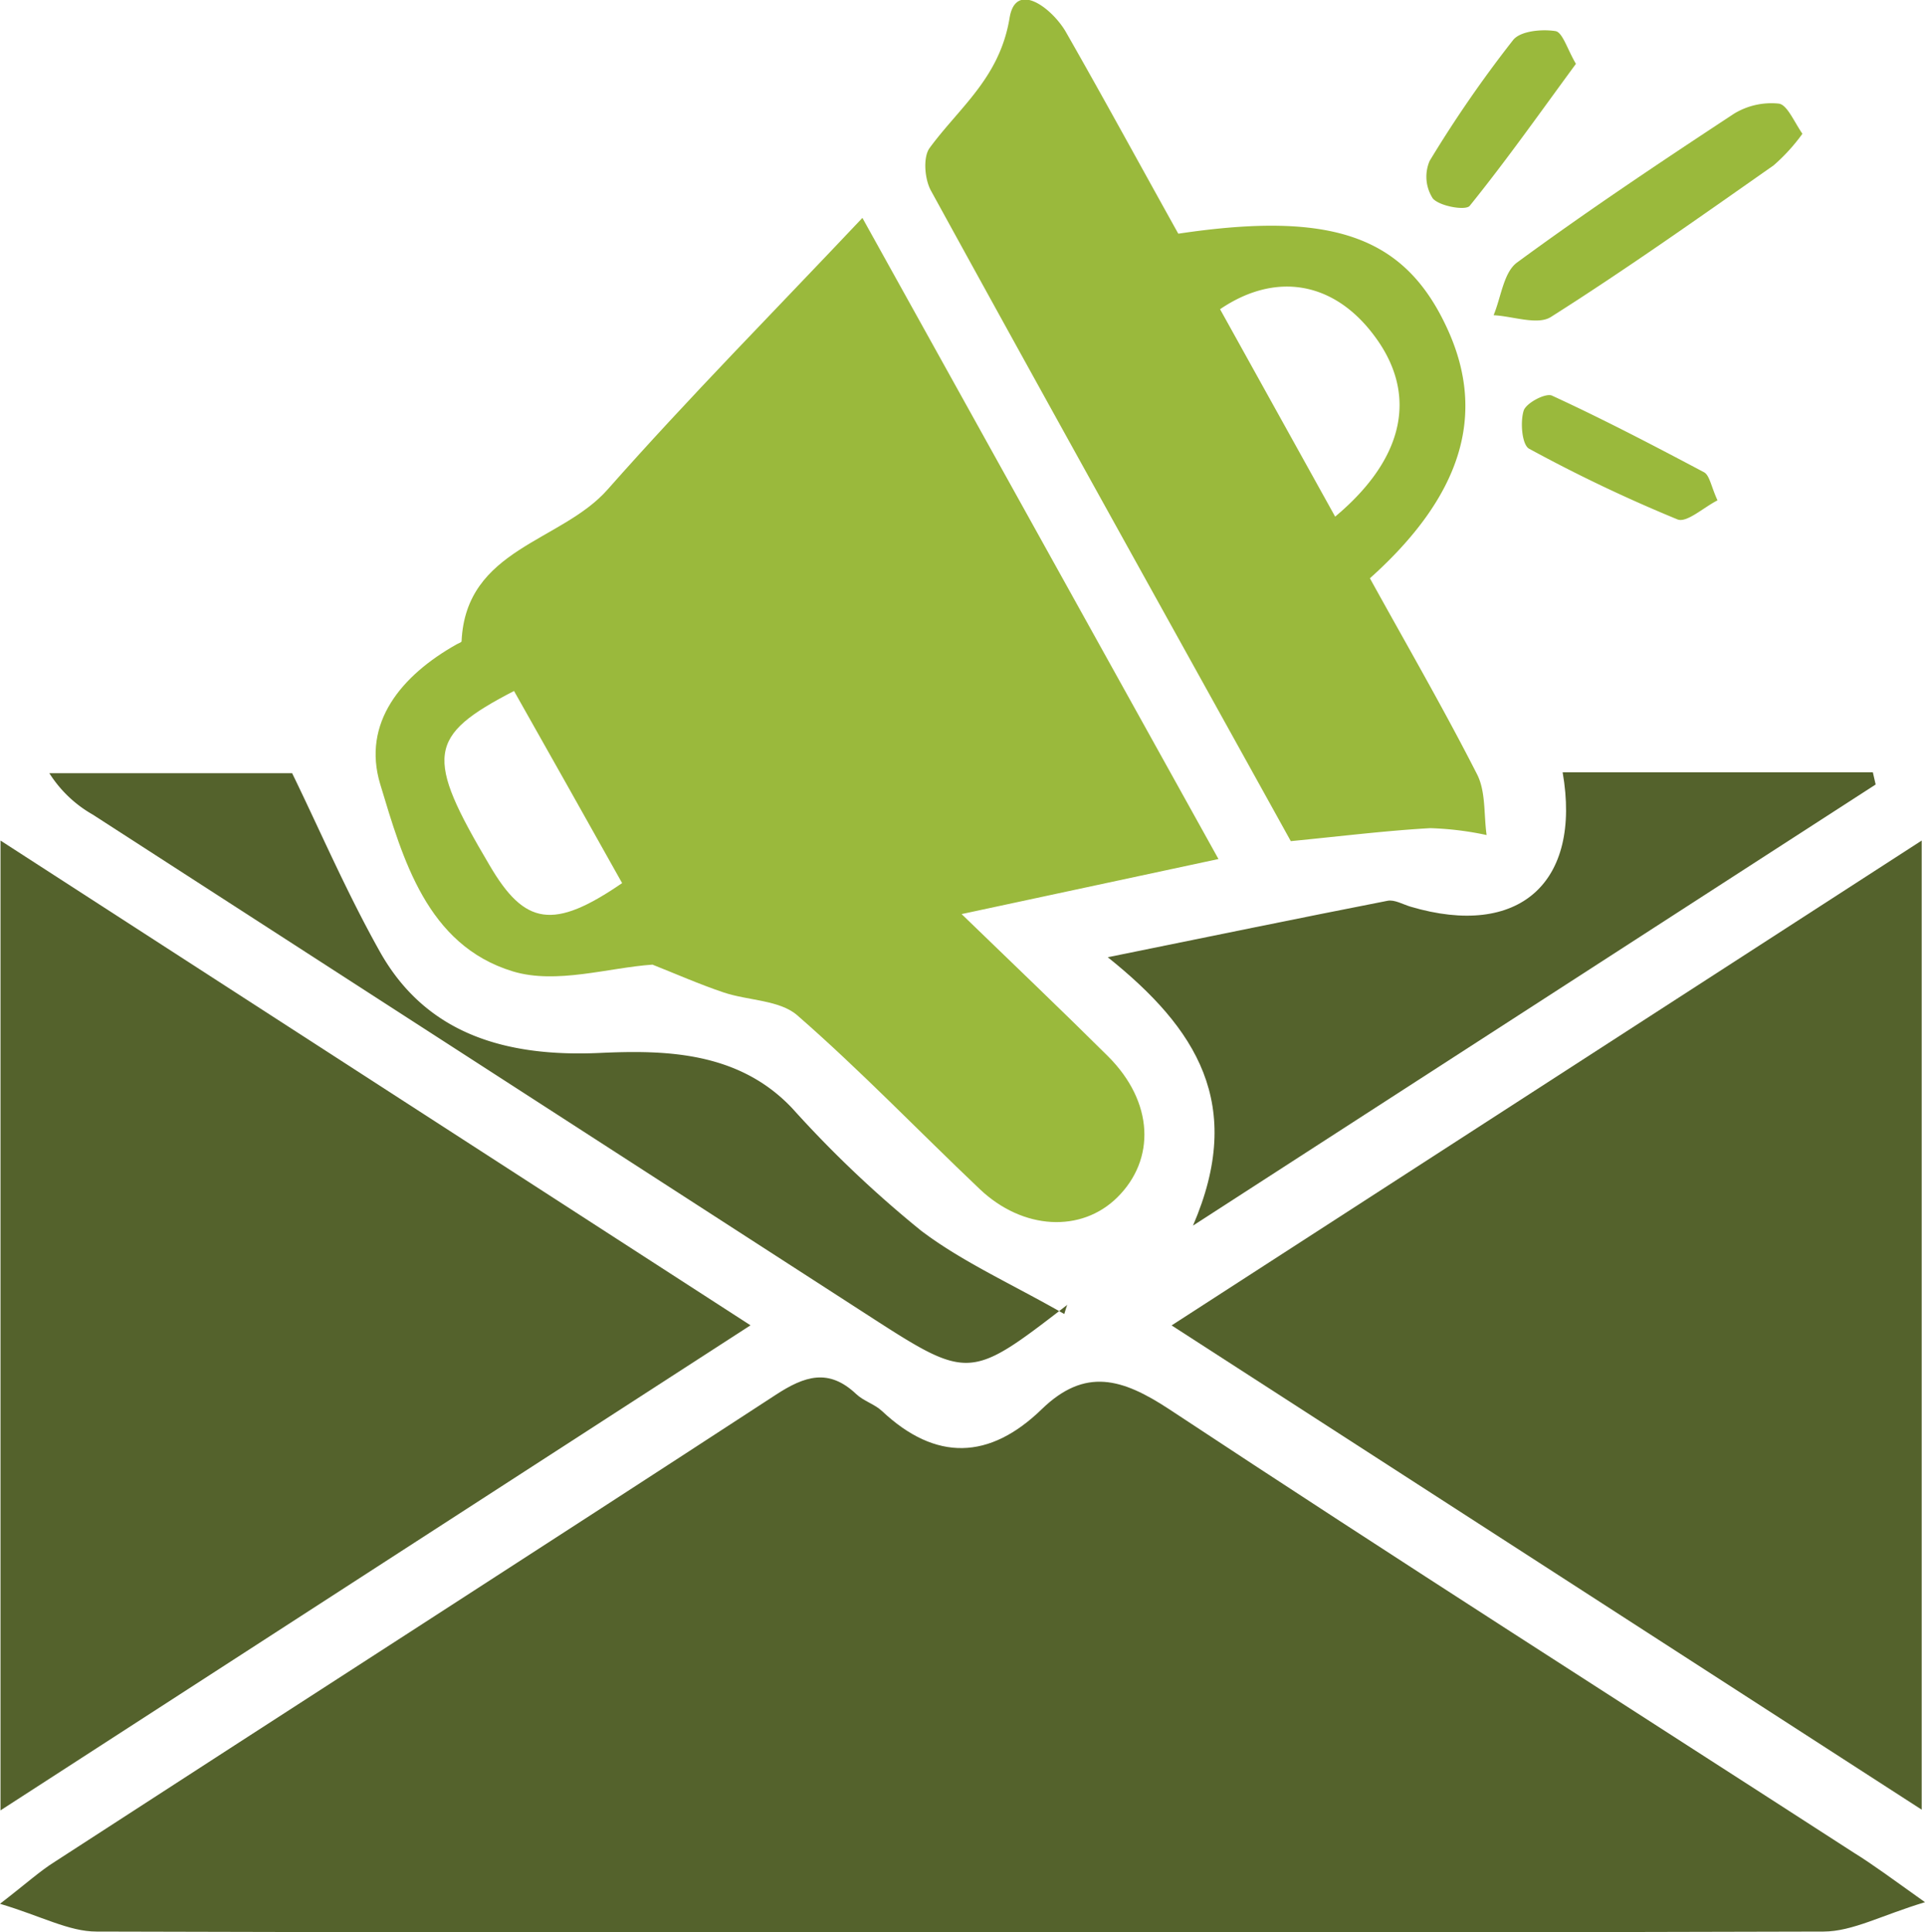
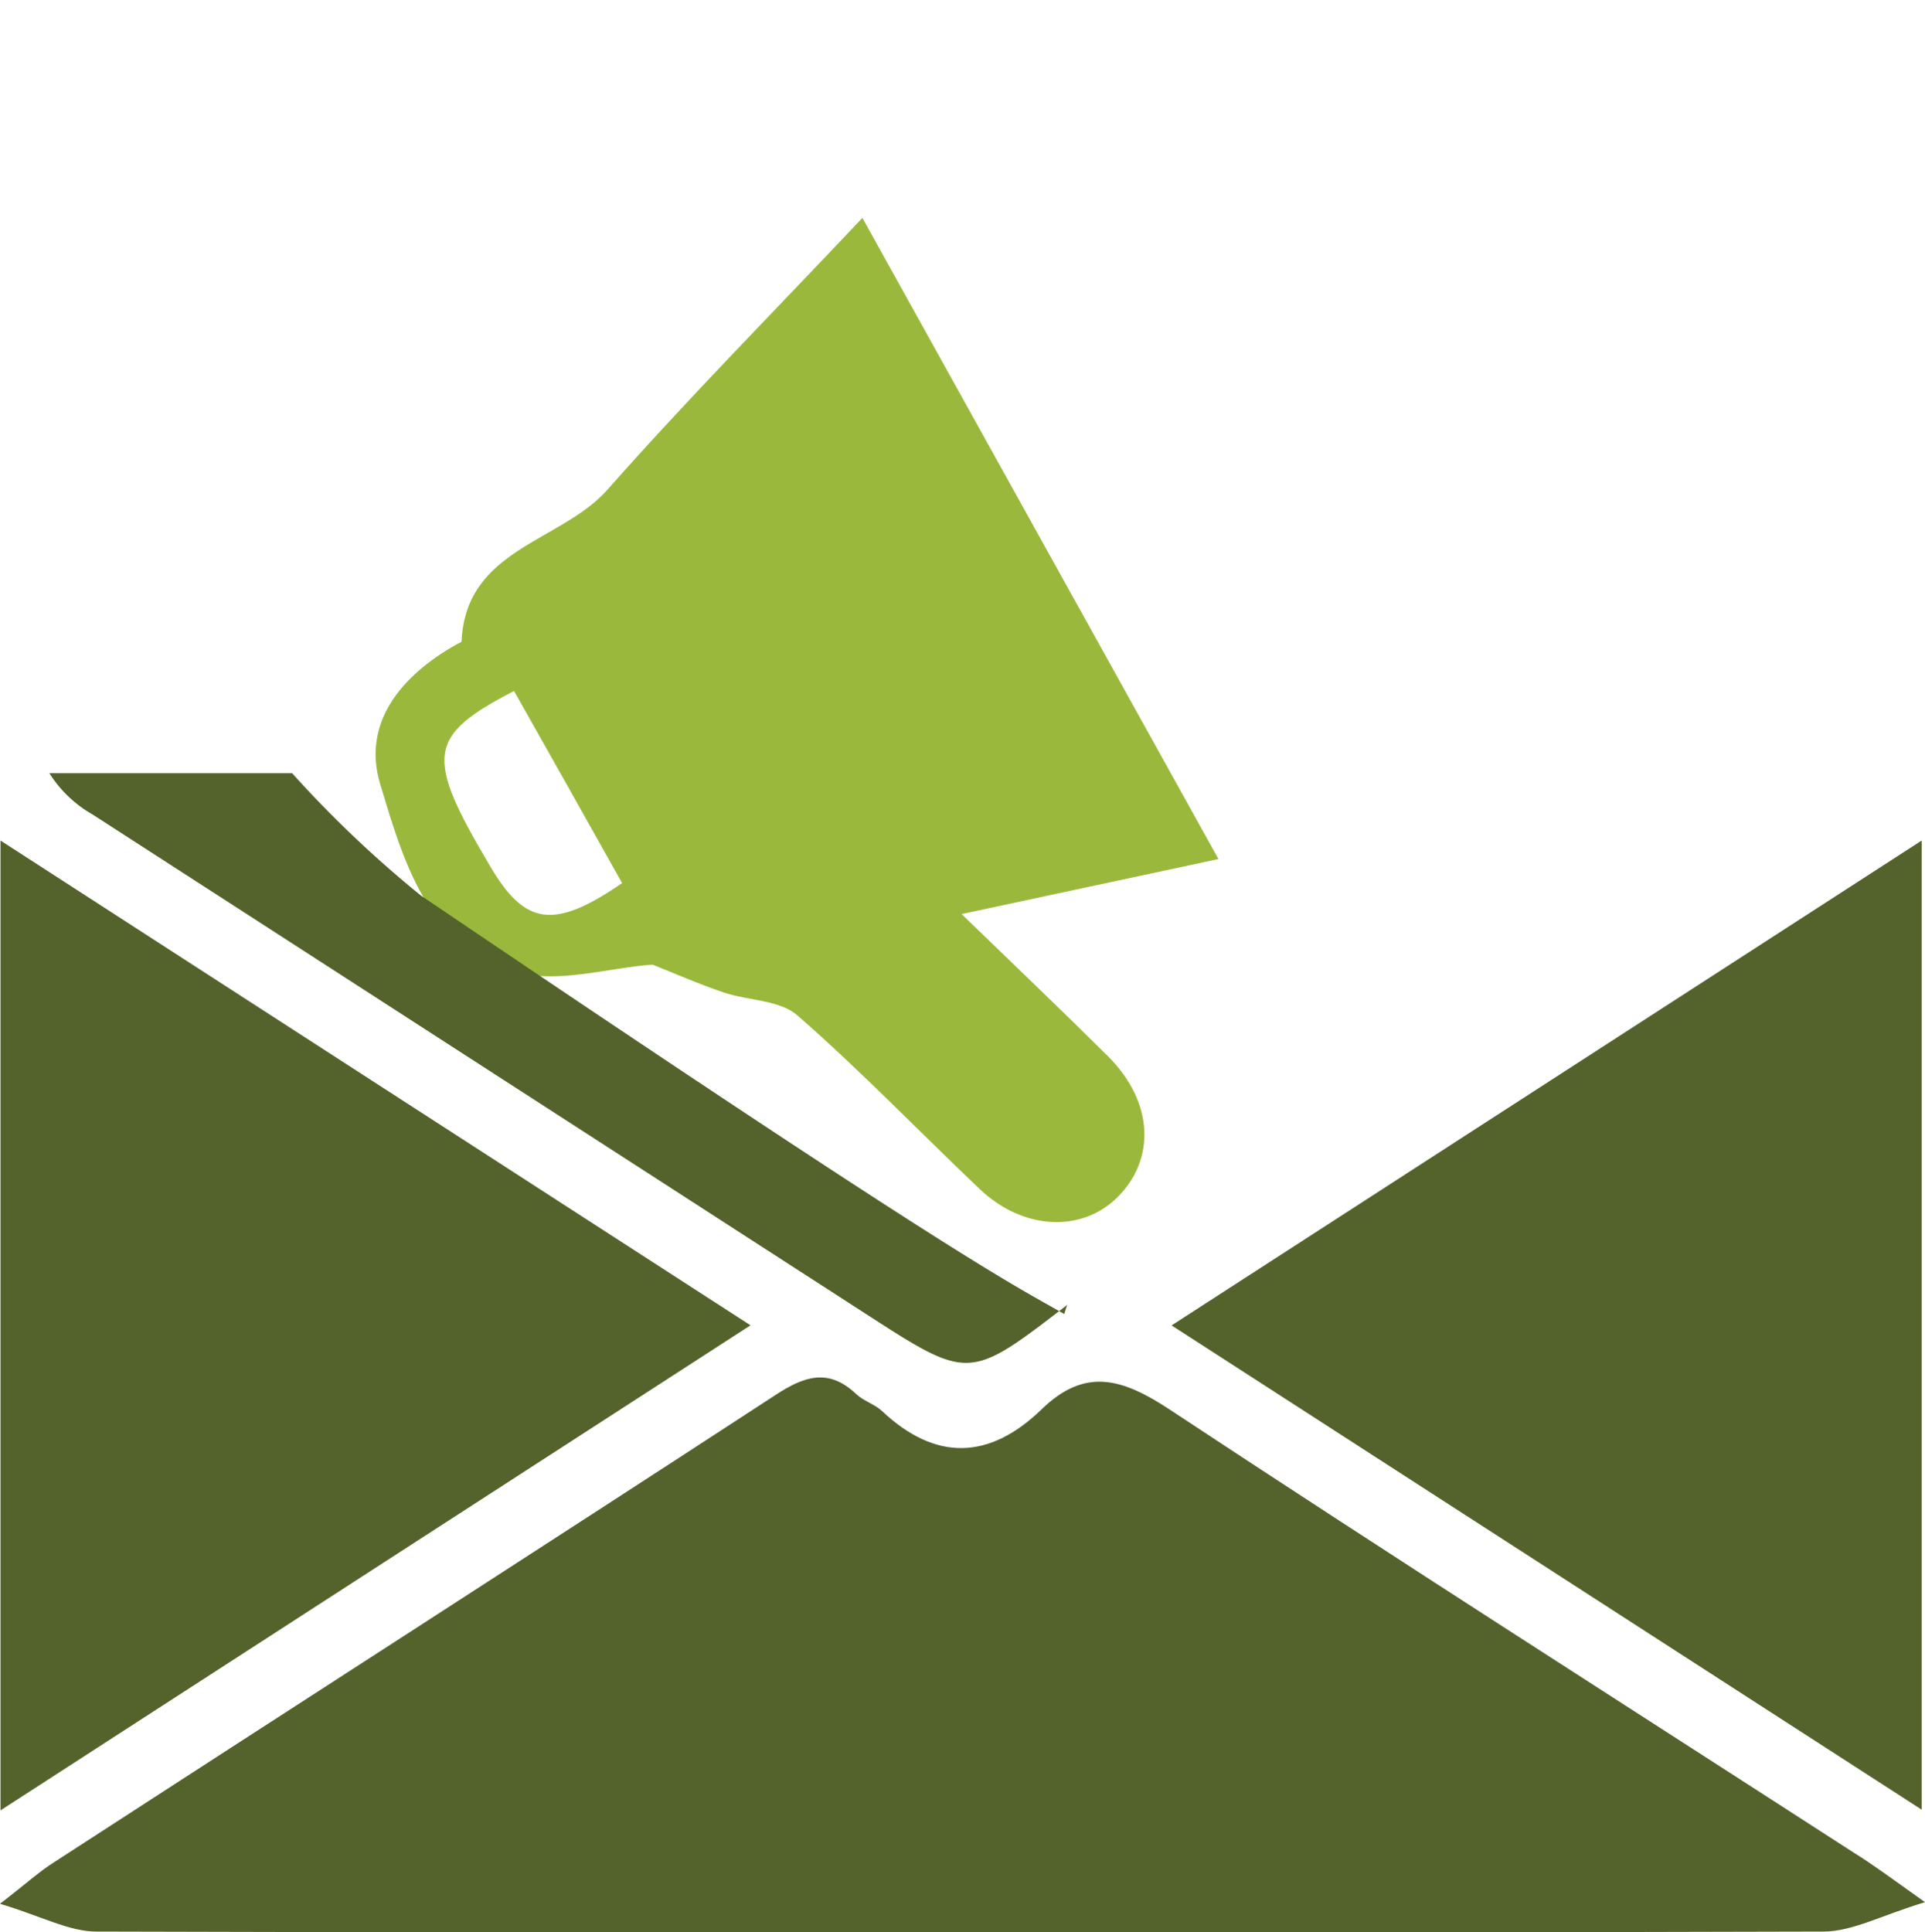
<svg xmlns="http://www.w3.org/2000/svg" id="Layer_1" data-name="Layer 1" viewBox="0 0 192.68 193.39">
  <defs>
    <style>.cls-1{fill:#54622c;}.cls-2{fill:#9ab93c;}</style>
  </defs>
  <title>email</title>
  <path class="cls-1" d="M196.15,194c-4.35,1.31-7.25,2.93-10.15,2.94q-86.43.23-172.87,0c-2.76,0-5.51-1.54-9.66-2.78,2.76-2.13,4-3.28,5.49-4.21,24-15.57,48.14-31.07,72.14-46.72,2.92-1.91,5.32-2.69,8.08-.08.73.69,1.83,1,2.56,1.68,5.41,5.09,10.79,4.88,16-.17,4.35-4.22,8.07-3.08,12.76,0,22.71,15,45.67,29.62,68.53,44.39C190.89,190.2,192.67,191.52,196.15,194Z" transform="translate(-3.47 -3.61)" />
  <path class="cls-2" d="M125.43,89.59,99.72,95.1c5.3,5.13,10,9.61,14.63,14.21s4.8,10.36.94,14.16c-3.59,3.54-9.43,3.26-13.75-.84-6.1-5.79-11.94-11.88-18.27-17.4-1.77-1.54-4.92-1.46-7.38-2.29s-4.76-1.85-7.11-2.78c-4.39.3-9.64,2-14,.67-8.59-2.63-11-11.27-13.25-18.72-1.86-6.15,2.12-10.9,7.63-14,.17-.1.5-.2.51-.31.42-9.32,10-9.93,14.63-15.21,8.13-9.2,16.78-17.94,25.49-27.17ZM65.74,92c-3.74-6.66-7.29-13-10.82-19.23-8.71,4.51-8.93,6.5-2.45,17.44C56,96.25,58.87,96.71,65.74,92Z" transform="translate(-3.47 -3.61)" />
  <path class="cls-1" d="M3.52,87.74l75.07,48.52L3.52,184.81Z" transform="translate(-3.47 -3.61)" />
  <path class="cls-1" d="M120.74,136.27l75.08-48.53v97Z" transform="translate(-3.47 -3.61)" />
-   <path class="cls-2" d="M132.67,87.8C120.6,66,108.56,44.4,96.65,22.69c-.63-1.15-.81-3.34-.13-4.27,3-4.09,7-7,8-13,.6-3.78,4.24-1,5.62,1.36C114,13.54,117.71,20.36,121.41,27c15.56-2.33,22.78.31,27,9.67,3.82,8.47,1.38,16.58-7.82,24.82,3.55,6.44,7.32,12.94,10.73,19.63.88,1.74.66,4,.95,6.07a31.26,31.26,0,0,0-5.64-.69C142.2,86.75,137.77,87.3,132.67,87.8Zm4.44-32.48c7.09-5.93,8.26-12.39,3.86-18.18-4-5.32-9.79-6.38-15.38-2.58Z" transform="translate(-3.47 -3.61)" />
-   <path class="cls-1" d="M122.88,126.28c5.24-12.14.37-19.73-8.53-26.86,10.2-2.07,19.1-3.91,28-5.65.7-.14,1.54.36,2.31.59,10.84,3.21,17.14-2.38,15.22-13.45h31.05l.28,1.22Z" transform="translate(-3.47 -3.61)" />
-   <path class="cls-1" d="M110,135.13c.36-1.23.37-1,.25-.88-9.8,7.55-9.79,7.54-20.17.83L12.75,85.14A12.35,12.35,0,0,1,8.41,81h24.3c2.78,5.7,5.48,12,8.86,18,4.63,8.11,12.52,10.42,21.91,10,6.52-.3,13.89-.18,19.29,5.54a113.19,113.19,0,0,0,12.91,12.26C99.82,129.93,104.74,132.12,110,135.13Z" transform="translate(-3.47 -3.61)" />
-   <path class="cls-2" d="M183.88,17A18.73,18.73,0,0,1,181,20.16c-7.36,5.16-14.71,10.37-22.3,15.18-1.34.84-3.79-.08-5.73-.18.75-1.8,1-4.28,2.34-5.27,7.08-5.2,14.4-10.08,21.74-14.91a7.19,7.19,0,0,1,4.46-1C182.34,14.08,183,15.71,183.88,17Z" transform="translate(-3.47 -3.61)" />
-   <path class="cls-2" d="M161.21,10c-3.55,4.83-6.94,9.64-10.63,14.21-.4.5-3,.05-3.69-.73a4,4,0,0,1-.32-3.77,121.29,121.29,0,0,1,8.35-12.09c.72-.91,2.85-1.11,4.22-.9C159.86,6.8,160.33,8.5,161.21,10Z" transform="translate(-3.47 -3.61)" />
-   <path class="cls-2" d="M175.38,53.69c-1.44.74-3.08,2.27-4,1.91a150.81,150.81,0,0,1-14.86-7.08c-.71-.39-.9-2.66-.54-3.81.24-.76,2.2-1.8,2.84-1.5,5.15,2.37,10.18,5,15.18,7.65C174.59,51.15,174.72,52.25,175.38,53.69Z" transform="translate(-3.47 -3.61)" />
+   <path class="cls-1" d="M110,135.13c.36-1.23.37-1,.25-.88-9.8,7.55-9.79,7.54-20.17.83L12.75,85.14A12.35,12.35,0,0,1,8.41,81h24.3a113.19,113.19,0,0,0,12.91,12.26C99.82,129.93,104.74,132.12,110,135.13Z" transform="translate(-3.47 -3.61)" />
</svg>